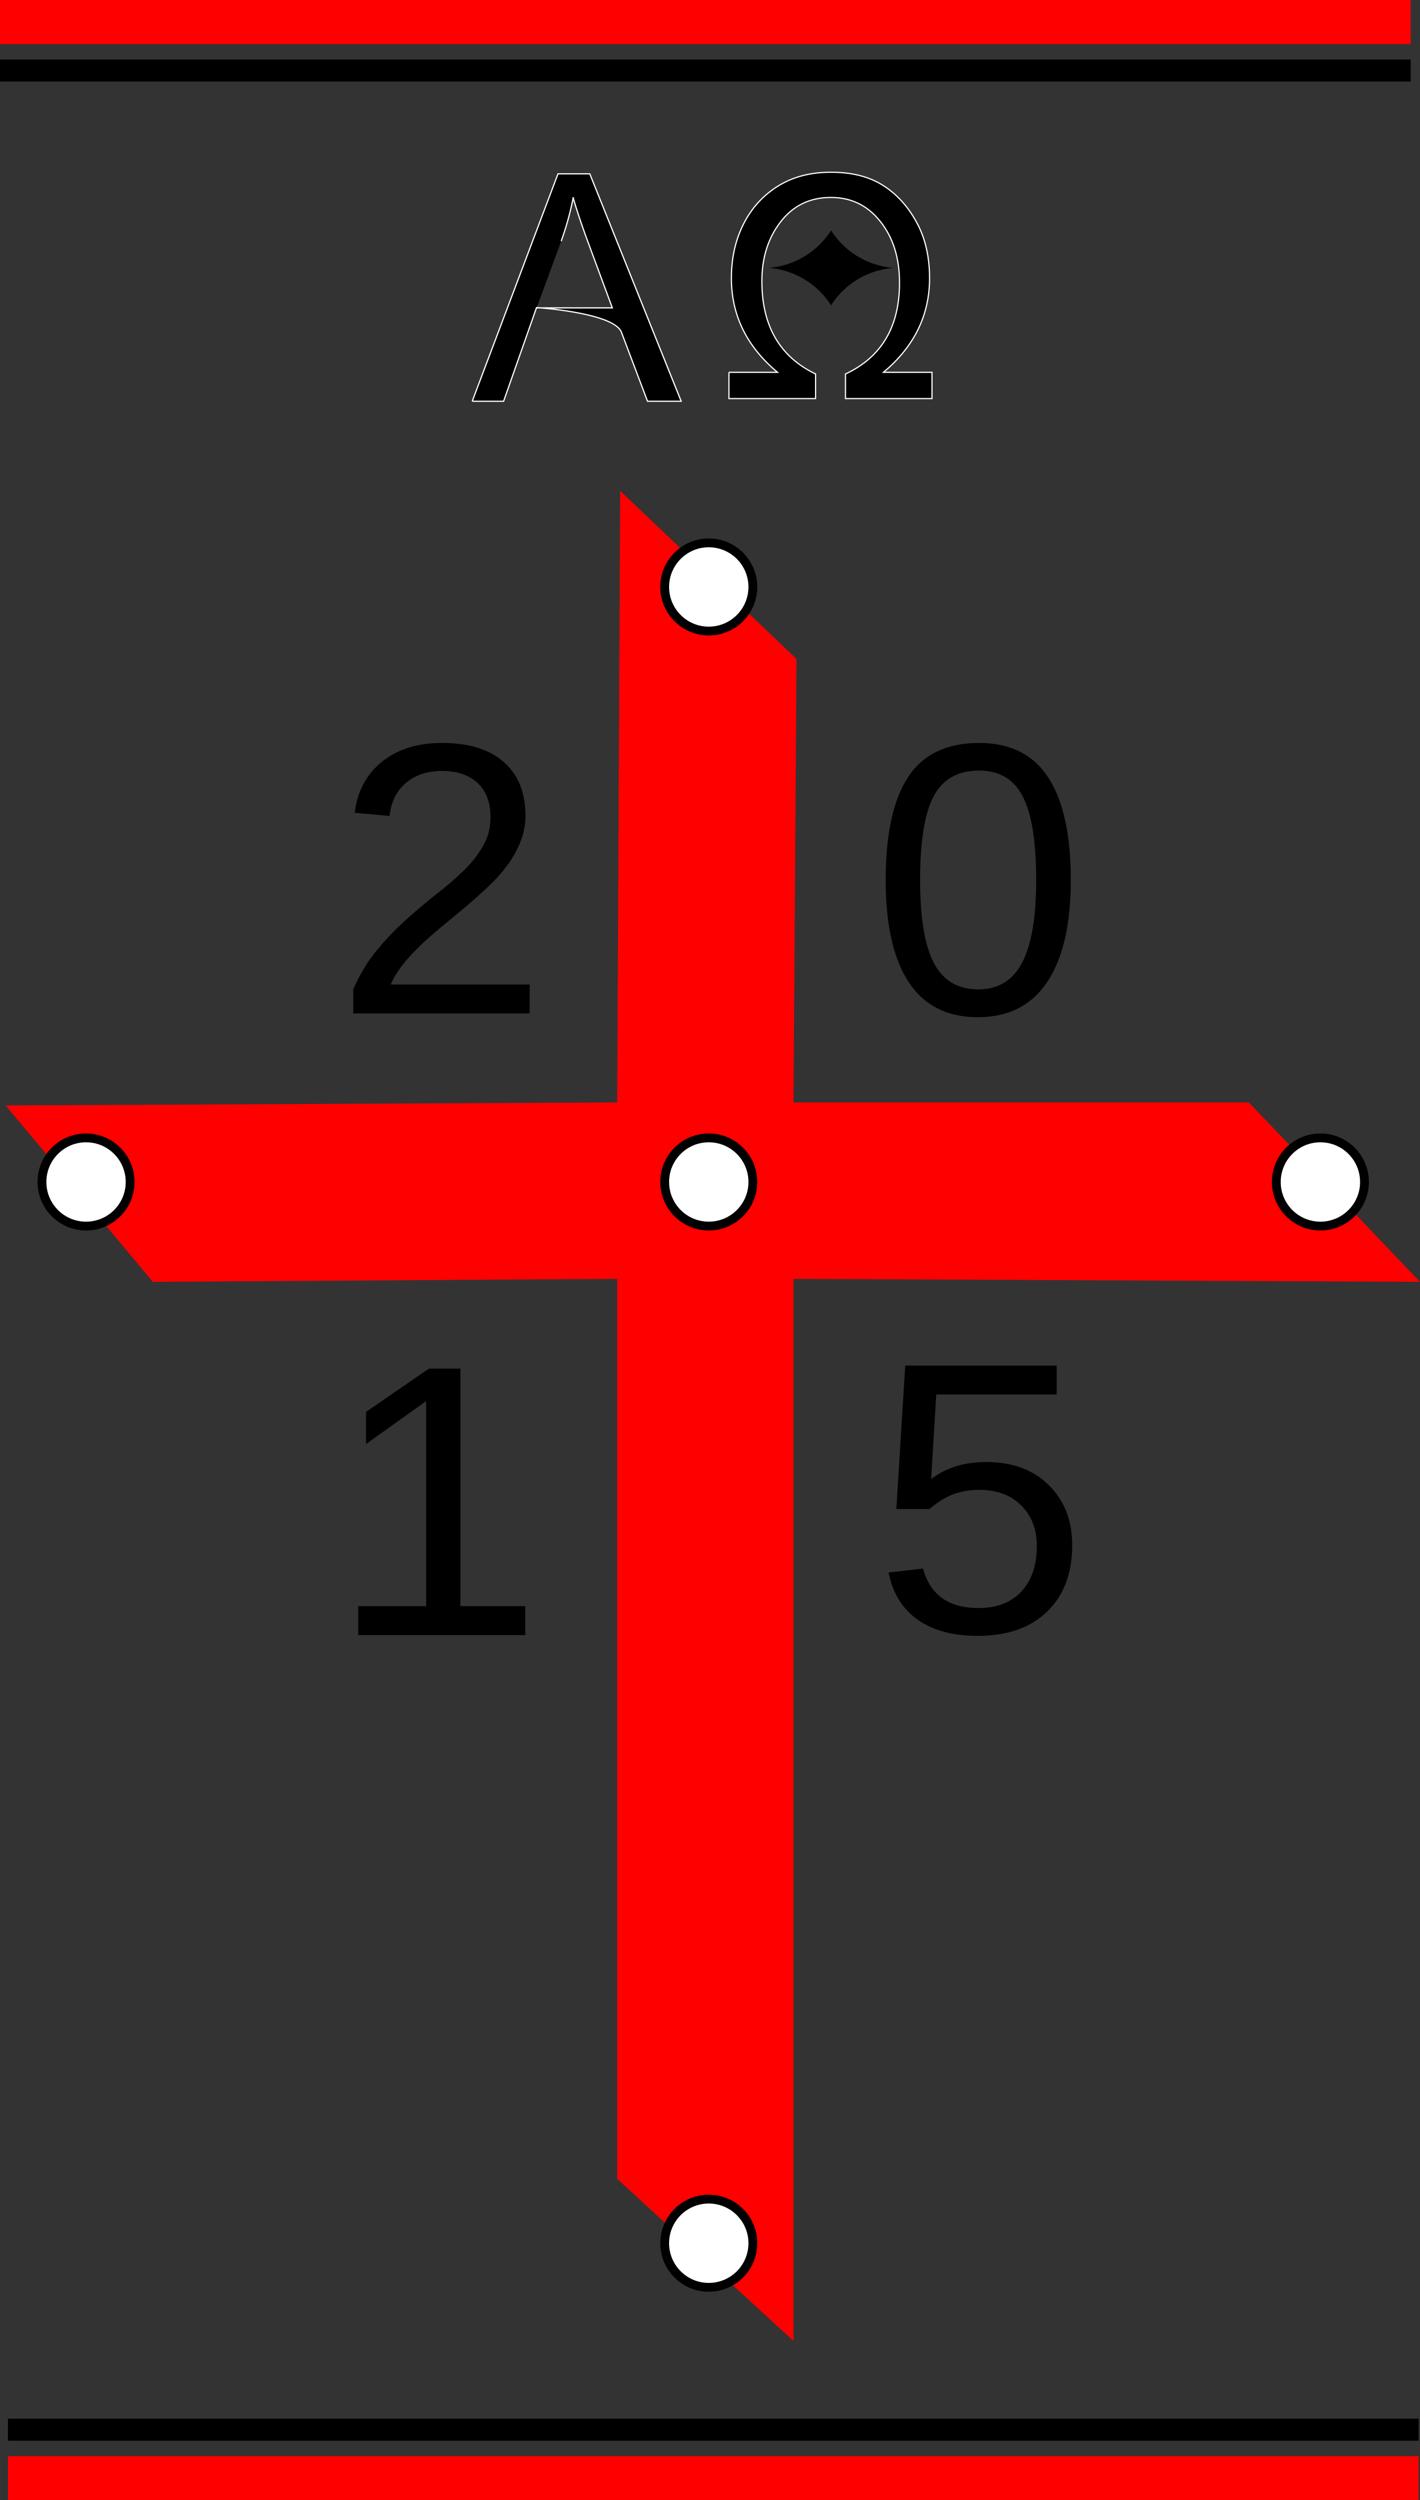
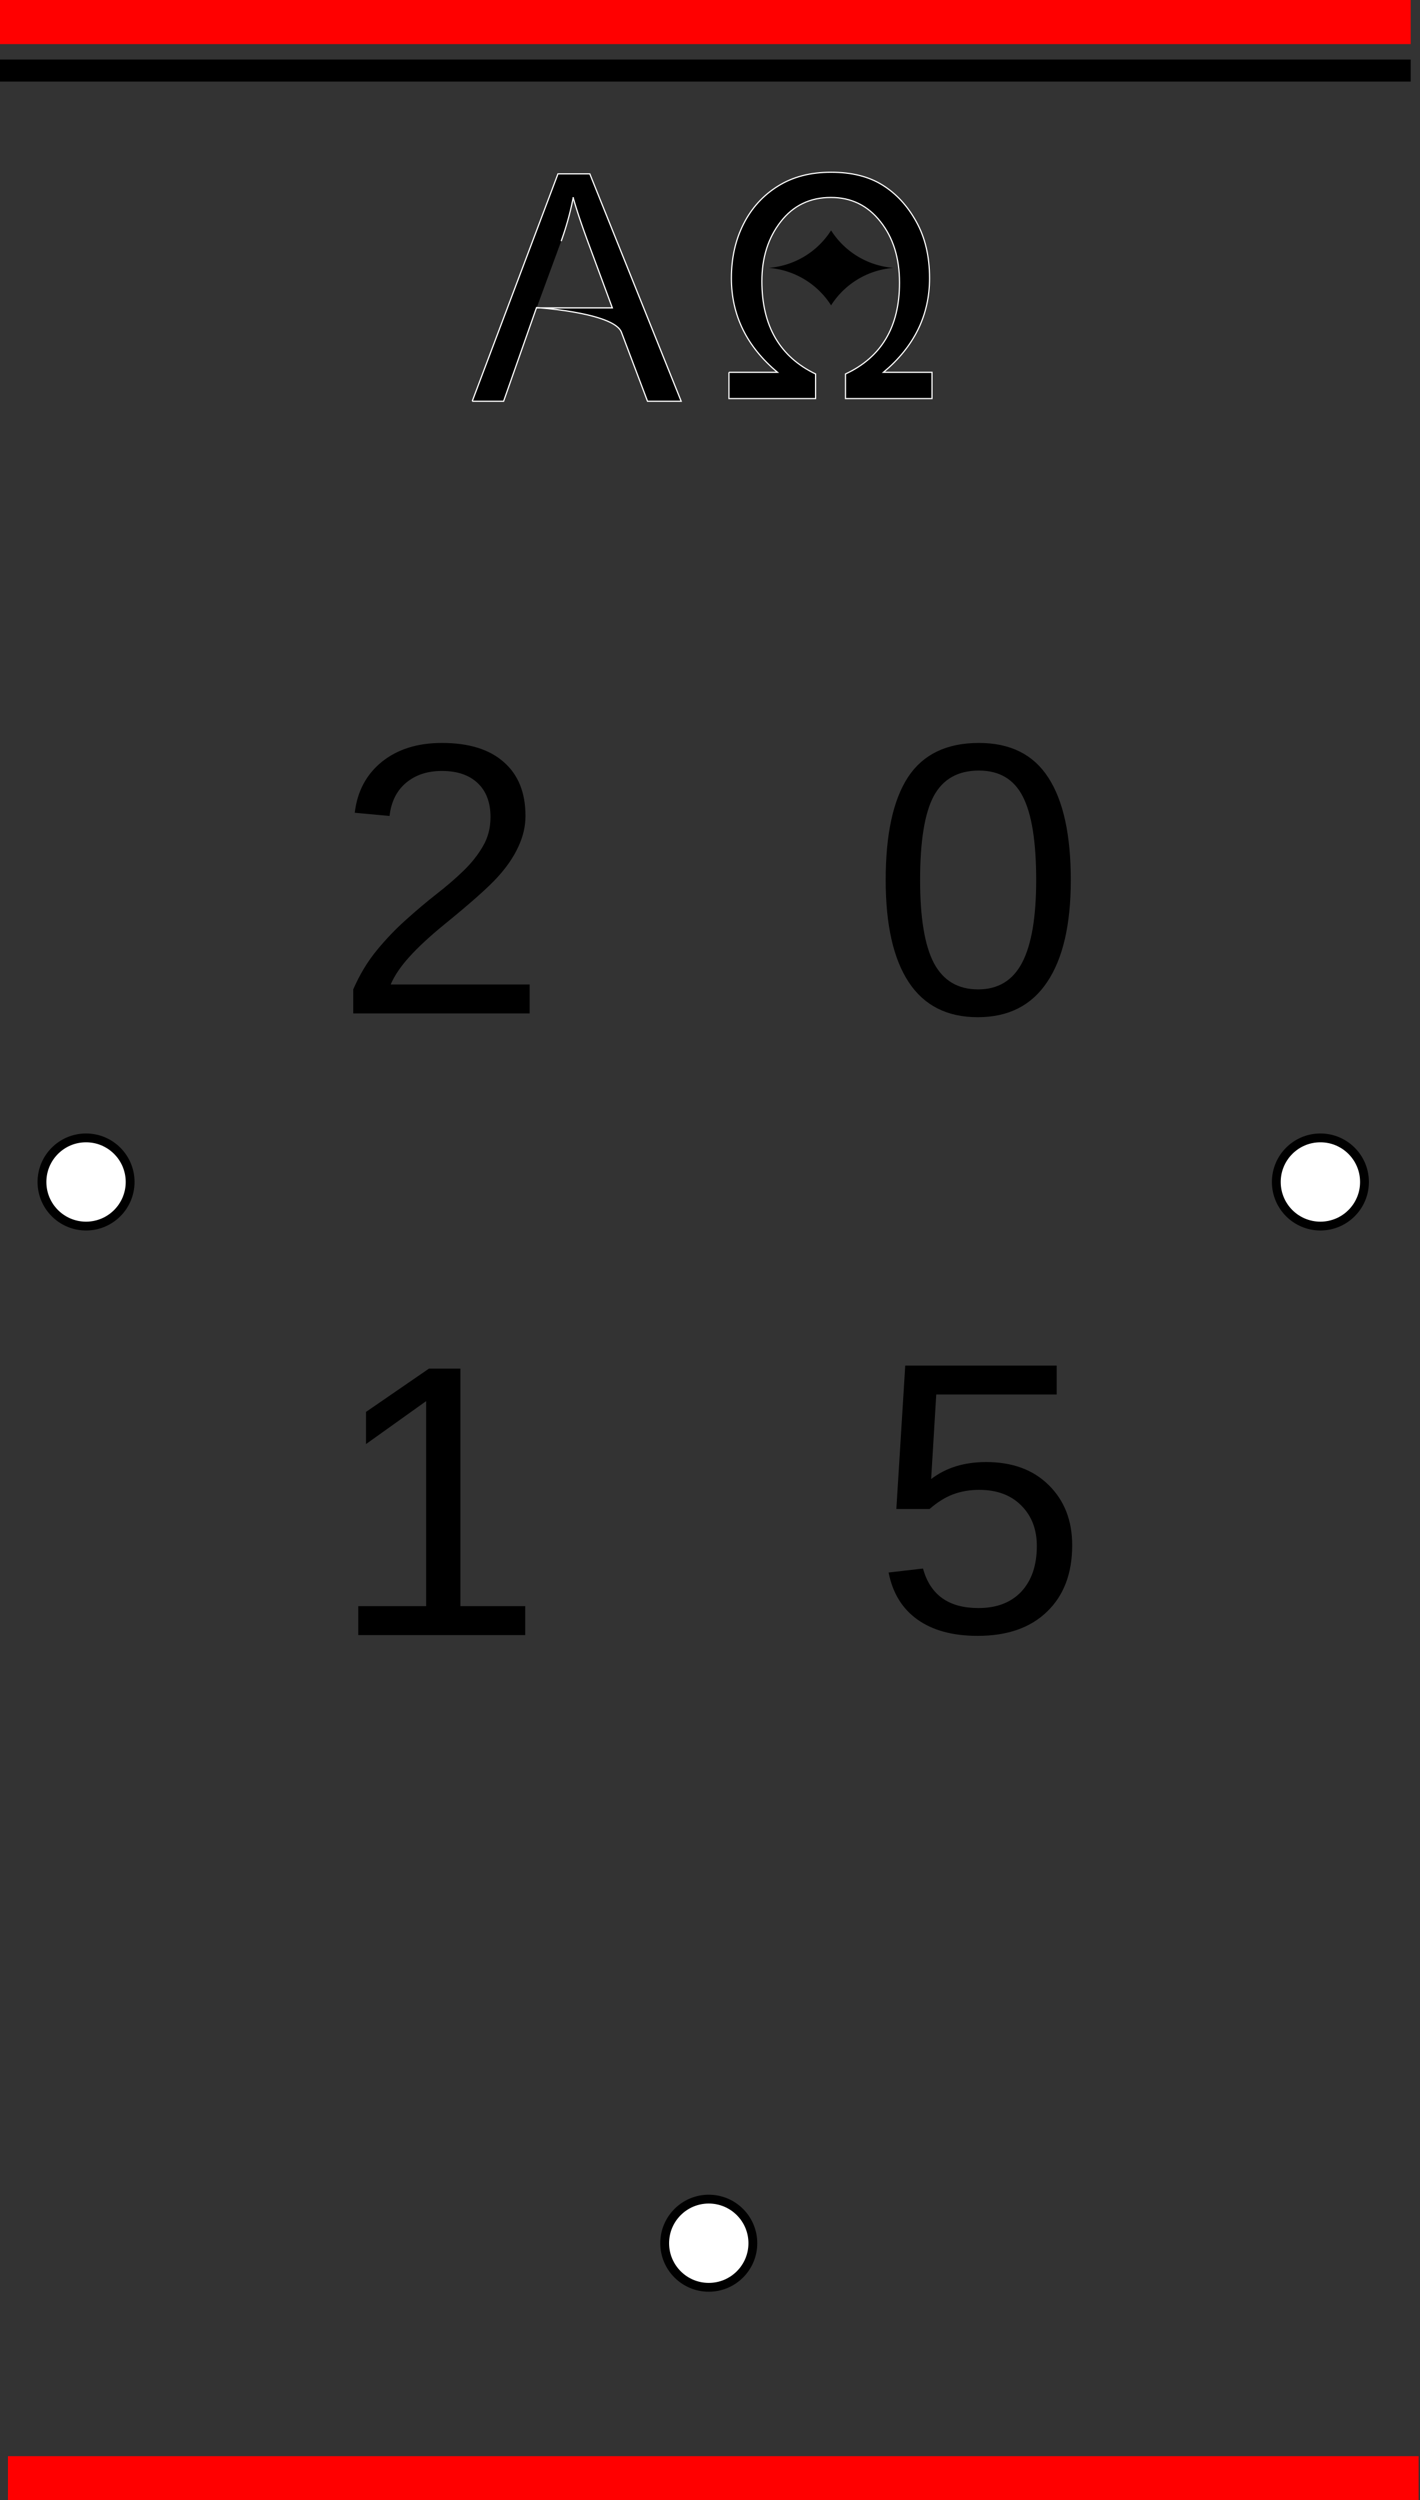
<svg xmlns="http://www.w3.org/2000/svg" width="171.793" height="302.386" viewBox="0 0 161.056 283.487">
  <rect x="0" y="0" width="161.056" height="283.487" fill="#333333" stroke="none" />
  <g transform="translate(-220 -397.362)">
-     <path d="M290.34 453.009l-.34 69.353-69.354.34 16.686 20 52.668-.34v102.043l20 18.388v-120.43l71.056.34-19.41-20.34H310l.34-50.285z" fill="red" fill-rule="evenodd" />
    <path style="line-height:125%;-inkscape-font-specification:Arial" d="M273.56 442.856l9.725-25.783h3.61l10.364 25.783h-3.818l-2.953-7.809c-.836-2.244-9.634-2.81-9.634-2.81l-3.735 10.62h-3.558m7.306-10.588h8.584l-2.642-7.14c-.806-2.17-1.405-3.952-1.797-5.347a33.336 33.336 0 01-1.364 4.924" font-weight="400" font-size="262.217" font-family="Arial" letter-spacing="0" word-spacing="0" stroke="#fff" stroke-width=".137" />
    <path d="M302.677 439.576h5.508c-3.488-2.914-5.232-6.471-5.232-10.671 0-2.283.459-4.332 1.377-6.145.918-1.812 2.214-3.24 3.89-4.285 1.675-1.056 3.688-1.584 6.04-1.584 2.33 0 4.27.482 5.818 1.446 1.56.964 2.84 2.347 3.838 4.148 1.01 1.802 1.515 3.942 1.515 6.42 0 4.2-1.744 7.757-5.232 10.671h5.507v2.978h-9.81v-2.789c4.085-1.904 6.127-5.352 6.127-10.344 0-2.81-.723-5.123-2.169-6.936-1.434-1.824-3.304-2.736-5.61-2.736-2.376 0-4.275.917-5.697 2.753-1.423 1.825-2.135 4.074-2.135 6.747 0 5.06 2.031 8.566 6.093 10.516v2.789h-9.828v-2.978" style="line-height:125%;-inkscape-font-specification:Arial" font-weight="400" font-size="262.217" font-family="Arial" letter-spacing="0" word-spacing="0" stroke="#fff" stroke-width=".135" />
    <path d="M307.182 427.735a9.275 9.275 0 004.247-1.416 9.266 9.266 0 002.832-2.832 9.266 9.266 0 002.831 2.832 9.275 9.275 0 004.248 1.416 9.275 9.275 0 00-4.248 1.416 9.266 9.266 0 00-2.831 2.831 9.266 9.266 0 00-2.832-2.831 9.275 9.275 0 00-4.247-1.416z" />
-     <circle cx="300.388" cy="463.914" r="5" fill="#fff" stroke="#000" />
    <circle cx="300.388" cy="651.706" r="5" fill="#fff" stroke="#000" />
-     <circle cx="300.388" cy="531.379" r="5" fill="#fff" stroke="#000" />
    <circle cx="229.759" cy="531.379" r="5" fill="#fff" stroke="#000" />
    <circle cx="369.759" cy="531.379" r="5" fill="#fff" stroke="#000" />
-     <path style="line-height:125%;-inkscape-font-specification:'Liberation Sans'" d="M260.064 512.267v-2.724q1.094-2.509 2.66-4.417 1.587-1.93 3.324-3.474 1.737-1.566 3.43-2.895 1.717-1.33 3.089-2.66 1.373-1.33 2.209-2.788.858-1.458.858-3.302 0-2.488-1.459-3.86-1.458-1.373-4.053-1.373-2.466 0-4.074 1.351-1.587 1.33-1.866 3.753l-3.946-.364q.429-3.625 3.067-5.77 2.659-2.144 6.82-2.144 4.567 0 7.012 2.166 2.466 2.145 2.466 6.112 0 1.759-.815 3.496-.793 1.737-2.38 3.474-1.587 1.737-6.07 5.383-2.465 2.016-3.924 3.645-1.458 1.609-2.101 3.11h15.762v3.281h-20.009zM341.449 497.148q0 7.57-2.68 11.56-2.66 3.988-7.871 3.988t-7.828-3.967q-2.616-3.968-2.616-11.58 0-7.785 2.53-11.667 2.553-3.882 8.042-3.882 5.34 0 7.87 3.925 2.553 3.924 2.553 11.623zm-3.925 0q0-6.54-1.522-9.479-1.501-2.938-4.976-2.938-3.56 0-5.125 2.895-1.544 2.896-1.544 9.522 0 6.434 1.566 9.415 1.586 2.98 5.018 2.98 3.41 0 4.996-3.045 1.587-3.045 1.587-9.35zM260.635 582.754v-3.281h7.699v-23.247l-6.82 4.868v-3.646l7.142-4.91h3.56v26.935h7.355v3.28h-18.936zM341.608 572.57q0 4.782-2.853 7.527-2.83 2.745-7.87 2.745-4.225 0-6.82-1.844-2.594-1.844-3.28-5.34l3.902-.45q1.223 4.482 6.284 4.482 3.11 0 4.868-1.866 1.758-1.887 1.758-5.168 0-2.852-1.78-4.61-1.758-1.76-4.76-1.76-1.566 0-2.917.494-1.35.493-2.702 1.673h-3.774l1.008-16.256h17.177v3.281h-13.66l-.58 9.586q2.51-1.93 6.241-1.93 4.46 0 7.098 2.616 2.66 2.617 2.66 6.82z" font-weight="400" font-family="Liberation Sans" letter-spacing="0" word-spacing="0" />
+     <path style="line-height:125%;-inkscape-font-specification:'Liberation Sans'" d="M260.064 512.267v-2.724q1.094-2.509 2.66-4.417 1.587-1.93 3.324-3.474 1.737-1.566 3.43-2.895 1.717-1.33 3.089-2.66 1.373-1.33 2.209-2.788.858-1.458.858-3.302 0-2.488-1.459-3.86-1.458-1.373-4.053-1.373-2.466 0-4.074 1.351-1.587 1.33-1.866 3.753l-3.946-.364q.429-3.625 3.067-5.77 2.659-2.144 6.82-2.144 4.567 0 7.012 2.166 2.466 2.145 2.466 6.112 0 1.759-.815 3.496-.793 1.737-2.38 3.474-1.587 1.737-6.07 5.383-2.465 2.016-3.924 3.645-1.458 1.609-2.101 3.11h15.762v3.281h-20.009M341.449 497.148q0 7.57-2.68 11.56-2.66 3.988-7.871 3.988t-7.828-3.967q-2.616-3.968-2.616-11.58 0-7.785 2.53-11.667 2.553-3.882 8.042-3.882 5.34 0 7.87 3.925 2.553 3.924 2.553 11.623zm-3.925 0q0-6.54-1.522-9.479-1.501-2.938-4.976-2.938-3.56 0-5.125 2.895-1.544 2.896-1.544 9.522 0 6.434 1.566 9.415 1.586 2.98 5.018 2.98 3.41 0 4.996-3.045 1.587-3.045 1.587-9.35zM260.635 582.754v-3.281h7.699v-23.247l-6.82 4.868v-3.646l7.142-4.91h3.56v26.935h7.355v3.28h-18.936zM341.608 572.57q0 4.782-2.853 7.527-2.83 2.745-7.87 2.745-4.225 0-6.82-1.844-2.594-1.844-3.28-5.34l3.902-.45q1.223 4.482 6.284 4.482 3.11 0 4.868-1.866 1.758-1.887 1.758-5.168 0-2.852-1.78-4.61-1.758-1.76-4.76-1.76-1.566 0-2.917.494-1.35.493-2.702 1.673h-3.774l1.008-16.256h17.177v3.281h-13.66l-.58 9.586q2.51-1.93 6.241-1.93 4.46 0 7.098 2.616 2.66 2.617 2.66 6.82z" font-weight="400" font-family="Liberation Sans" letter-spacing="0" word-spacing="0" />
    <path d="M220 405.362h160" fill="none" stroke="#000" stroke-width="2.5" />
    <path d="M220 402.362h160v-5H220z" fill="red" fill-rule="evenodd" />
-     <path d="M220.902 672.85h160" fill="none" stroke="#000" stroke-width="2.5" />
    <path d="M220.902 675.85h160v5h-160z" fill="red" fill-rule="evenodd" />
  </g>
</svg>